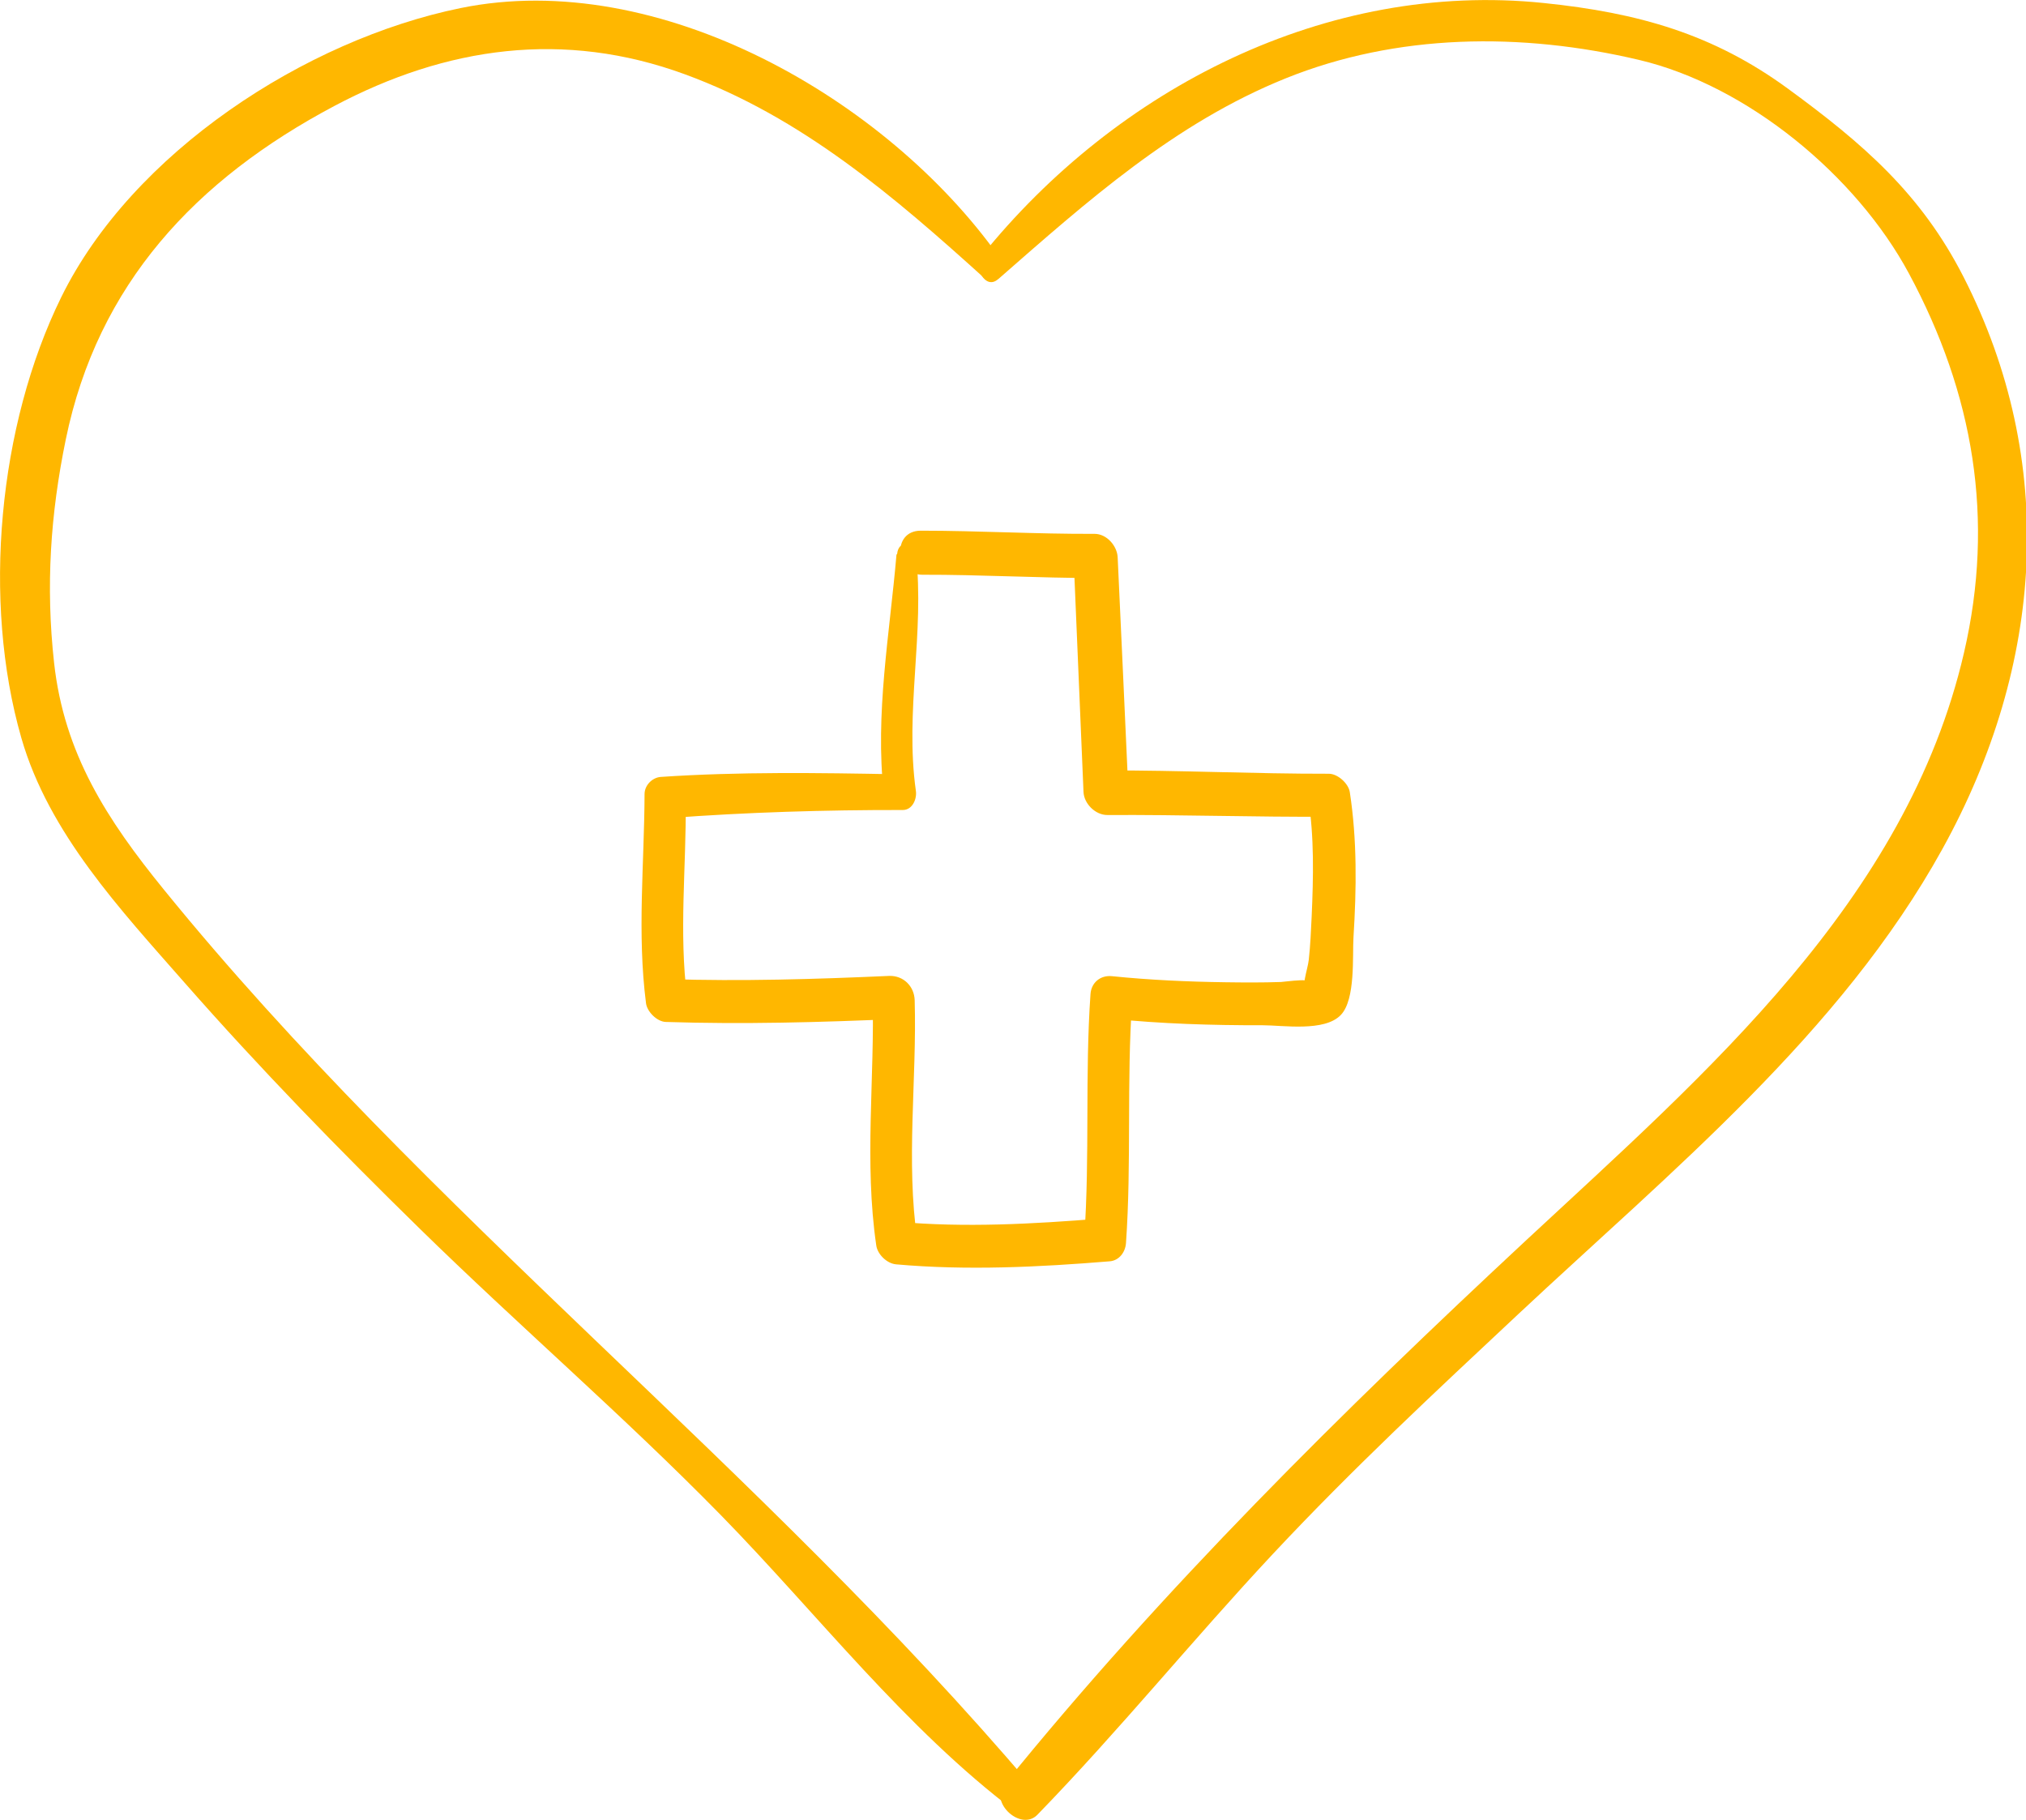
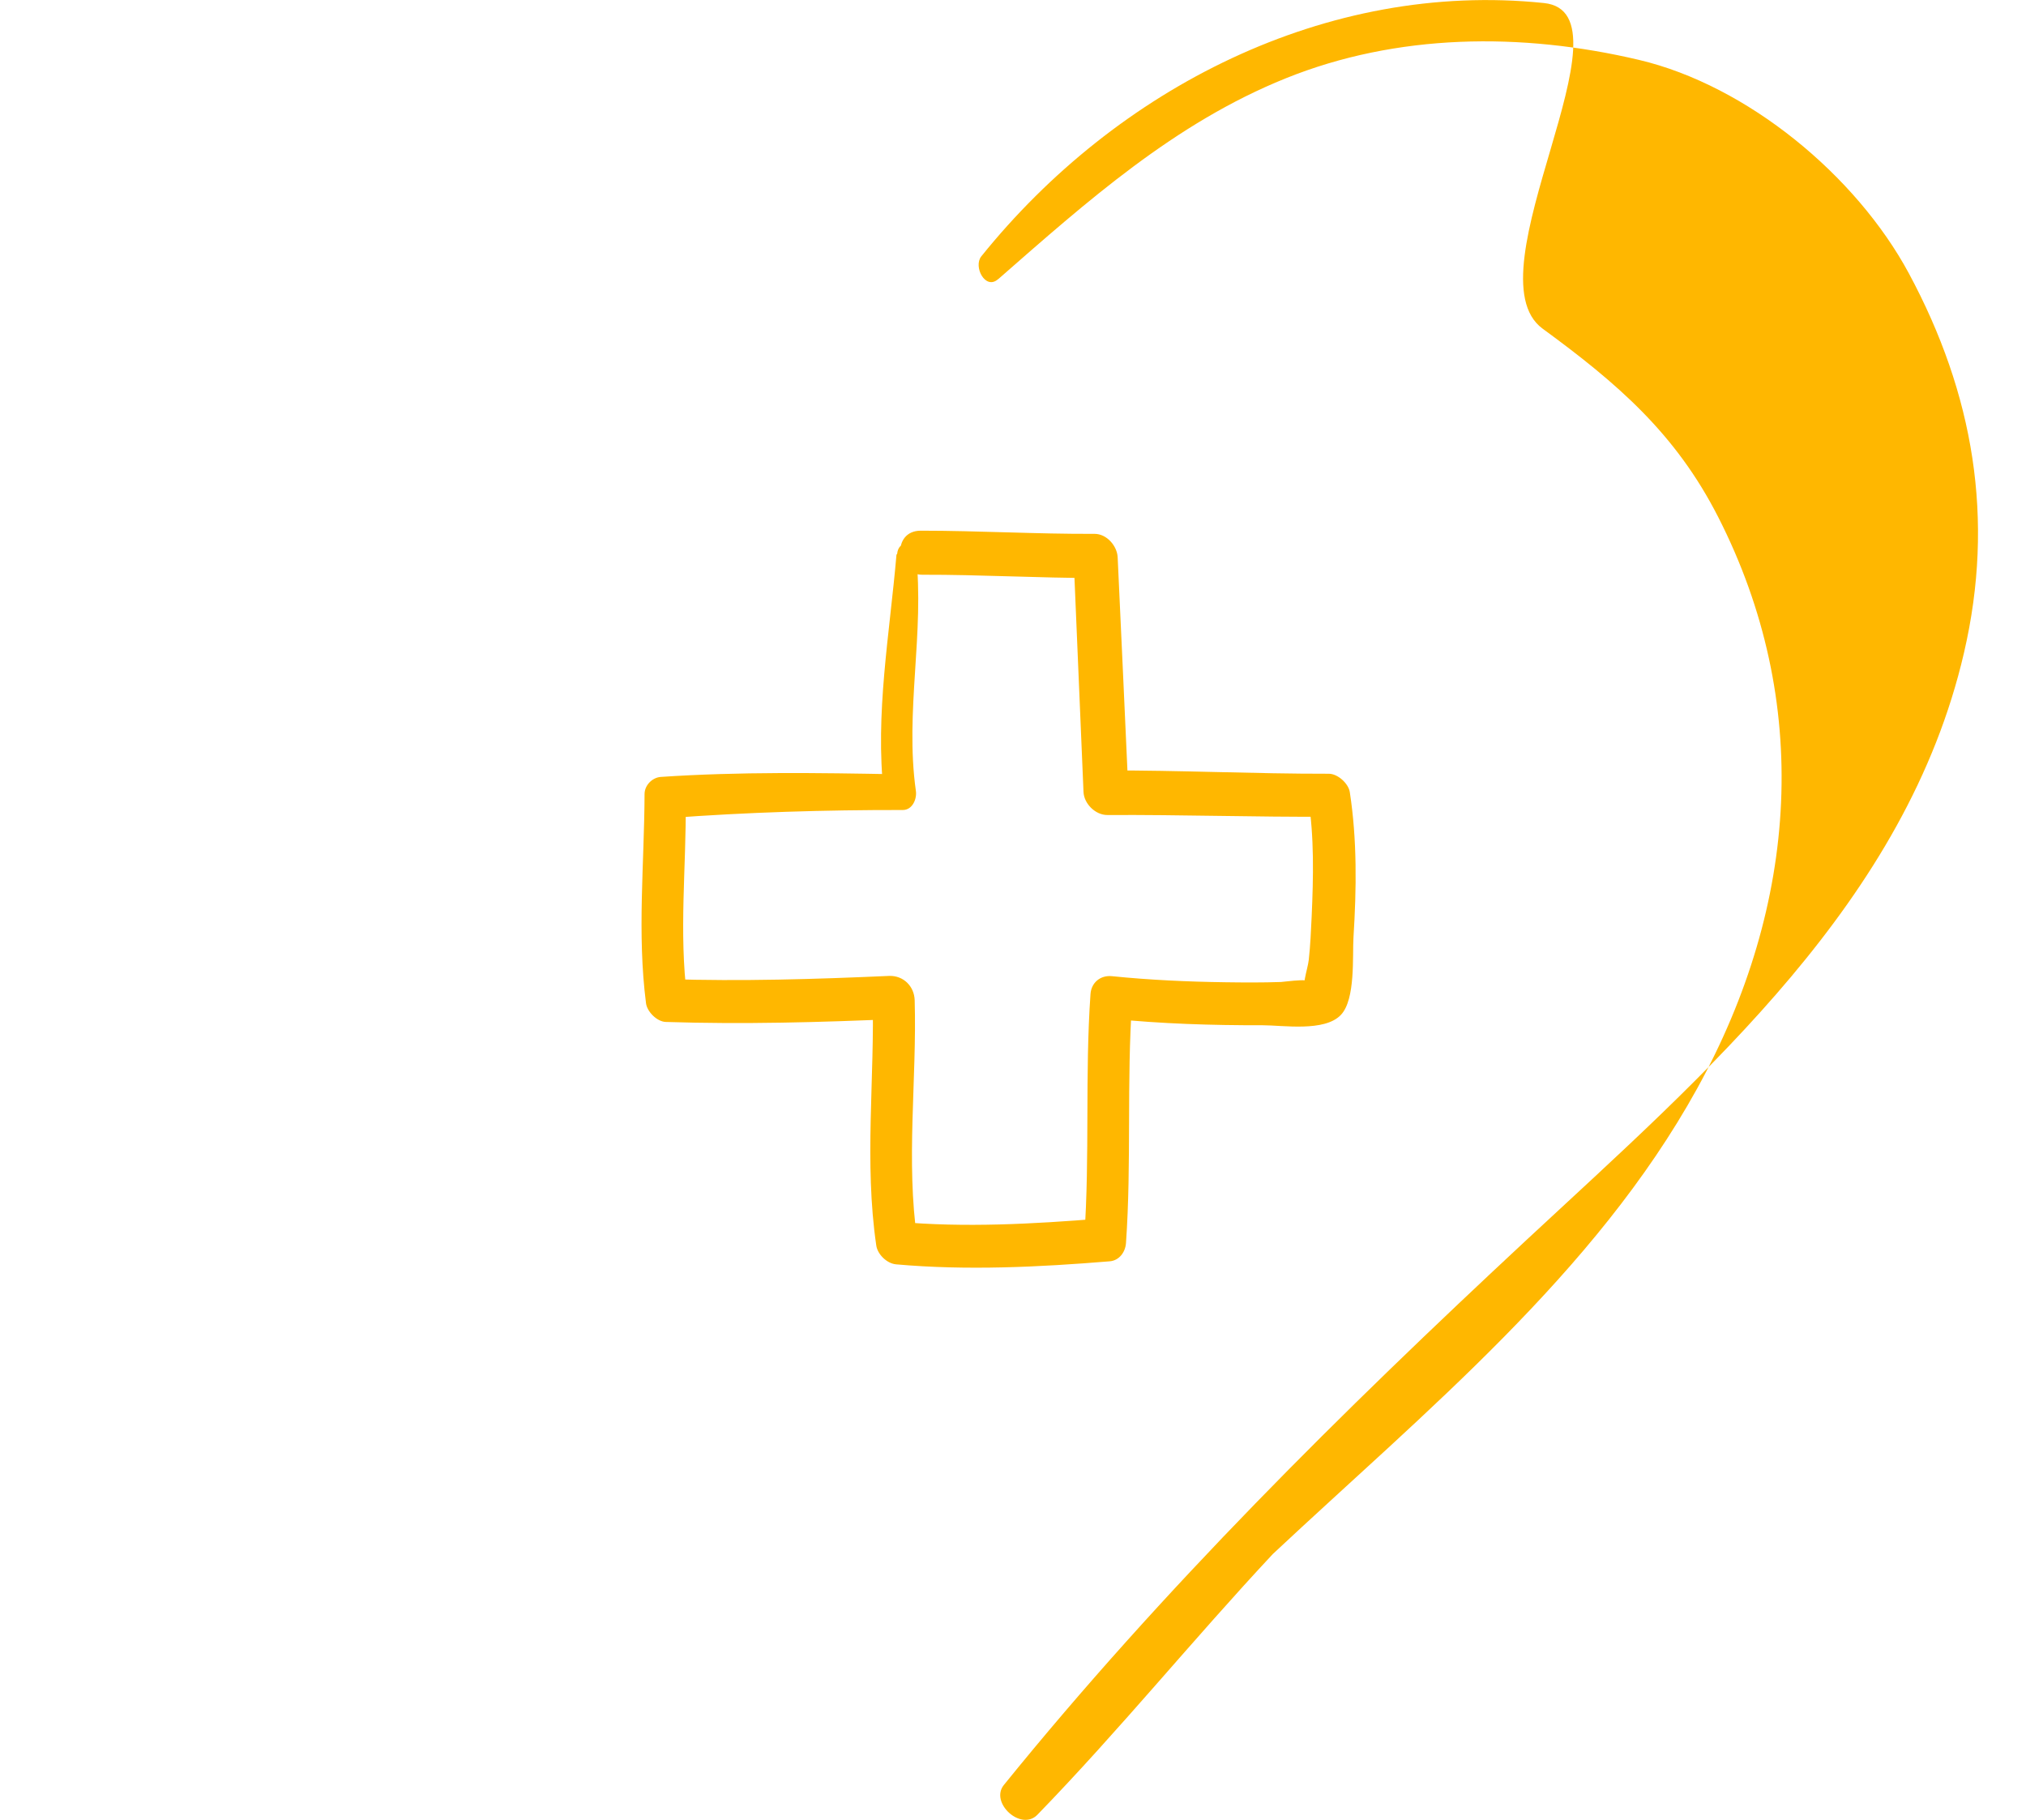
<svg xmlns="http://www.w3.org/2000/svg" viewBox="0 0 153.61 138" style="fill: #ffb700;">
-   <path d="M75.68 21.17c6.74-5.9 13.37-11.83 21.8-15.23s17.84-3.51 26.78-1.4c8.22 1.94 16.47 8.76 20.47 16.19 4.91 9.13 6.53 18.63 4.18 28.76-4.36 18.84-19.58 31.89-33.15 44.51-13.99 13.02-27.61 26.48-39.65 41.35-1.08 1.34 1.3 3.53 2.54 2.26 6.19-6.37 11.79-13.29 17.86-19.78s12.29-12.27 18.61-18.19c11.5-10.77 24.43-21.28 32.16-35.28s8.72-29.39 1.6-43.35c-3.23-6.34-7.64-10.13-13.31-14.28S124.23.97 117.06.23C100.58-1.48 84.65 6.7 74.4 19.44c-.62.78.31 2.58 1.27 1.73Z" />
-   <path d="M75.72 19.44C67.25 7.53 49.96-2.46 34.93.61 23.14 3.02 10.03 11.57 4.64 22.54c-4.77 9.72-6.01 23.03-3.02 33.42C3.7 63.19 9.15 68.99 14 74.52c5.68 6.47 11.69 12.64 17.84 18.66 7.49 7.33 15.45 14.19 22.78 21.67 7.32 7.48 14 16.2 22.38 22.52 1.2.9 2-1 1.24-1.89-20.44-24.1-45.89-43.5-65.82-68.03-4.3-5.29-7.56-10.3-8.32-17.2-.64-5.8-.28-11.25.89-16.94 2.42-11.76 9.84-19.7 20.37-25.28 8.49-4.5 17.39-5.76 26.56-2.4 8.86 3.24 15.88 9.28 22.77 15.51.93.84 1.5-1.04 1.02-1.71Z" />
+   <path d="M75.68 21.17c6.74-5.9 13.37-11.83 21.8-15.23s17.84-3.51 26.78-1.4c8.22 1.94 16.47 8.76 20.47 16.19 4.91 9.13 6.53 18.63 4.18 28.76-4.36 18.84-19.58 31.89-33.15 44.51-13.99 13.02-27.61 26.48-39.65 41.35-1.08 1.34 1.3 3.53 2.54 2.26 6.19-6.37 11.79-13.29 17.86-19.78c11.5-10.77 24.43-21.28 32.16-35.28s8.72-29.39 1.6-43.35c-3.23-6.34-7.64-10.13-13.31-14.28S124.23.97 117.06.23C100.58-1.48 84.65 6.7 74.4 19.44c-.62.78.31 2.58 1.27 1.73Z" />
  <path d="M67.97 42.06c-.51 5.97-1.64 12.11-.96 18.1l.99-1.45c-5.93-.11-11.97-.2-17.89.2-.65.04-1.24.63-1.24 1.3-.02 5.32-.57 10.56.11 15.86.08.64.83 1.4 1.5 1.42 5.88.19 11.74.03 17.62-.23l-1.94-1.85c.17 6.37-.65 12.7.28 19.04.1.67.81 1.36 1.5 1.42 5.37.48 10.84.21 16.2-.23.72-.06 1.18-.7 1.23-1.37.43-6.13.04-12.26.47-18.39l-1.63 1.36c3.82.39 7.67.51 11.5.5 1.57 0 4.71.52 5.95-.78 1.13-1.18.87-4.49.96-5.9.23-3.67.28-7.36-.28-11-.1-.65-.91-1.39-1.59-1.39-5.67.01-11.34-.27-17.01-.25l1.82 1.75c-.27-5.97-.54-11.94-.82-17.91-.04-.87-.83-1.78-1.75-1.78-4.4.02-8.78-.24-13.18-.24-2.24 0-1.93 3.35.13 3.34 4.4-.01 8.8.25 13.2.25l-1.75-1.78c.25 6 .51 12 .76 18 .04.9.91 1.76 1.82 1.75 5.6-.03 11.2.16 16.81.13l-1.59-1.39c.46 2.94.39 5.97.26 8.93-.05 1.1-.1 2.21-.22 3.31-.07.68-.68 2.4-.06 1.89.75-.61-1.73-.22-2.04-.21-1.41.05-2.83.04-4.25.02-2.86-.04-5.72-.17-8.57-.46-.87-.09-1.57.48-1.63 1.36-.43 6.13-.04 12.26-.47 18.39l1.23-1.37c-5.1.41-10.3.7-15.39.24l1.5 1.42c-.88-6.05-.03-12.14-.2-18.21-.03-1.07-.86-1.89-1.94-1.85-5.6.25-11.2.42-16.81.24l1.5 1.42c-.64-4.97-.06-9.94-.11-14.93l-1.24 1.3c5.84-.44 11.85-.62 17.7-.61.73 0 1.08-.84.99-1.45-.85-6.03.68-11.99 0-18-.12-1.03-1.33-1.01-1.42.03Z" />
</svg>